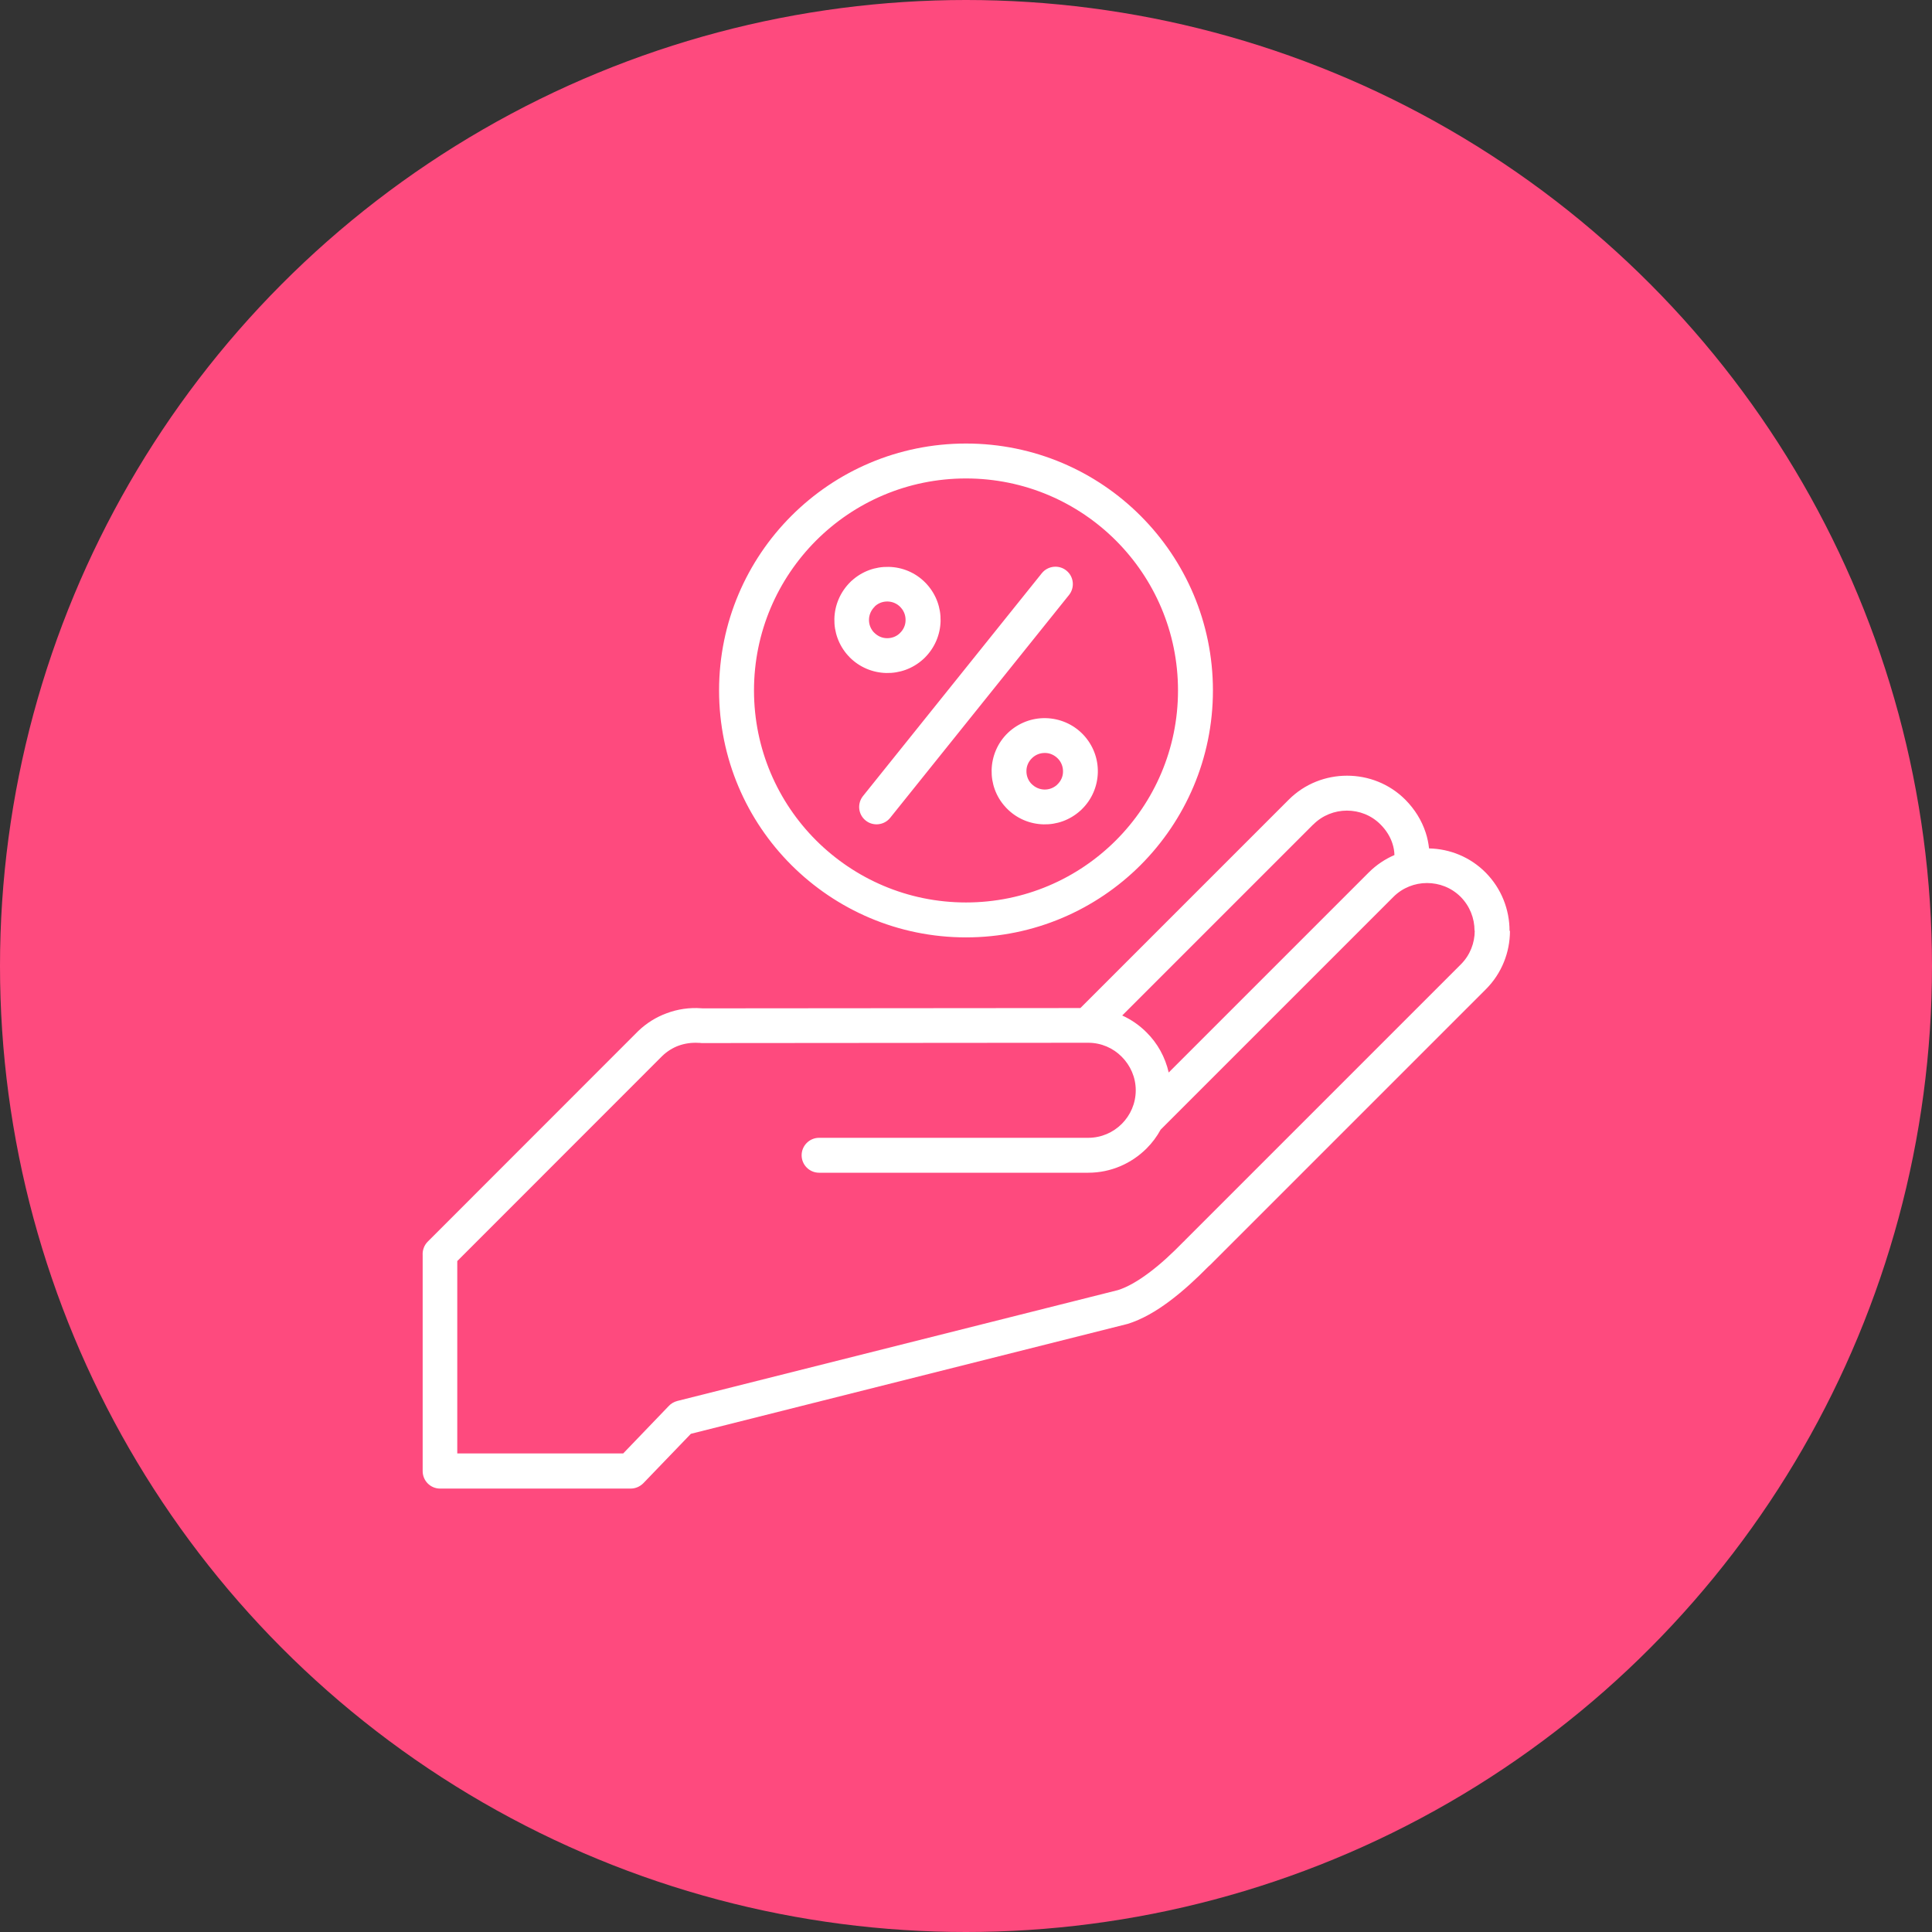
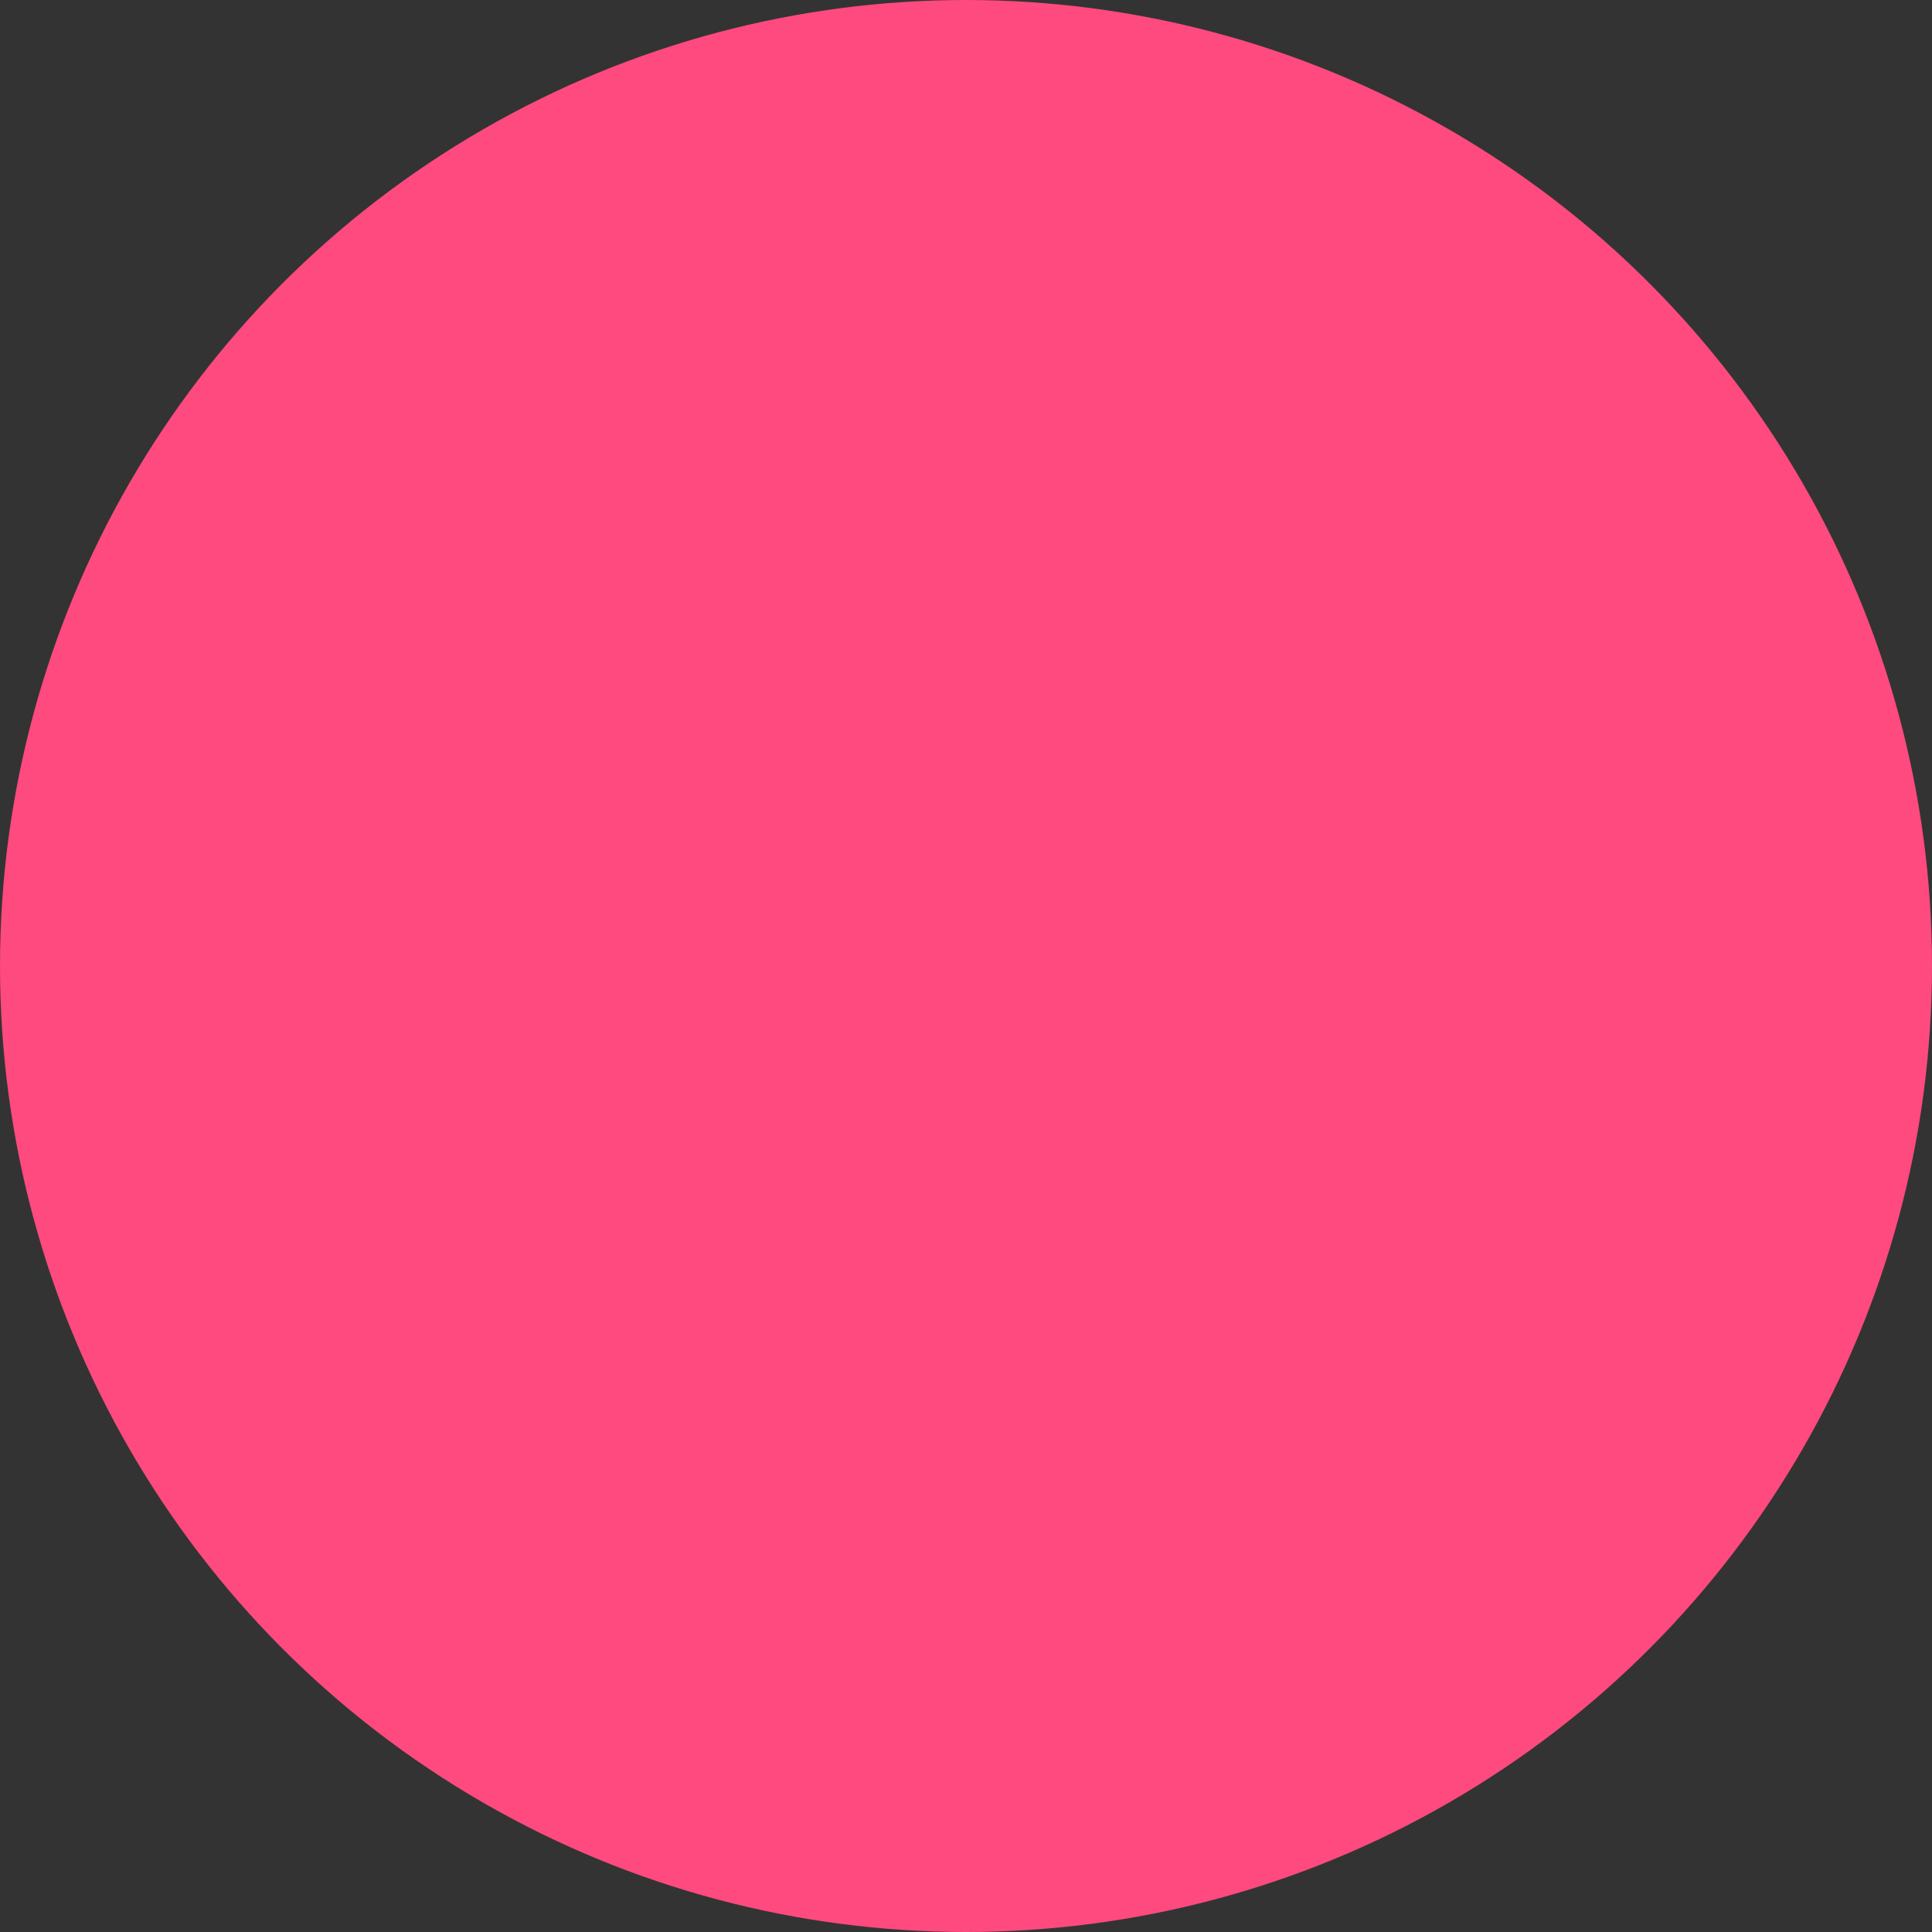
<svg xmlns="http://www.w3.org/2000/svg" id="Livello_2" viewBox="0 0 187 187">
  <rect x="0" y="0" width="187" height="187" fill="#333333" stroke="none" />
  <defs>
    <style>.cls-1{fill:#fff;}.cls-2{fill:none;}.cls-3{clip-path:url(#clippath-1);}.cls-4{isolation:isolate;}.cls-5{fill:#fe4a7e;}.cls-6{clip-path:url(#clippath);}</style>
    <clipPath id="clippath">
-       <rect class="cls-2" x="40.88" y="42.93" width="105.23" height="101.15" />
-     </clipPath>
+       </clipPath>
    <clipPath id="clippath-1">
-       <rect class="cls-2" x="40.88" y="42.75" width="105.25" height="101.5" />
-     </clipPath>
+       </clipPath>
  </defs>
  <g id="Livello_1-2">
    <circle class="cls-5" cx="93.5" cy="93.5" r="93.5" />
    <g class="cls-6">
      <g class="cls-4">
        <g class="cls-3">
-           <path class="cls-1" d="M146.11,90.09c0-2.04-.78-4.09-2.32-5.64h0c-1.5-1.51-3.48-2.29-5.47-2.33-.06-.52-.16-1.03-.33-1.54-.38-1.16-1.04-2.24-1.97-3.18h0c-1.55-1.55-3.59-2.32-5.64-2.32h0c-2.04,0-4.09.77-5.64,2.32l-20.17,20.17-36.57.03s-.09-.01-.14-.01c-1.12-.08-2.27.08-3.35.49-1,.37-1.93.94-2.74,1.72l-.1.1-20.27,20.28c-.36.36-.52.85-.49,1.32v20.89c0,.93.75,1.69,1.68,1.69h18.46c.44,0,.88-.18,1.22-.52l4.6-4.78,42.28-10.64c1.36-.42,2.75-1.22,4.09-2.23,1.28-.96,2.54-2.12,3.72-3.32,0,0,.01-.02.02-.02.05-.04.1-.08.15-.13l26.69-26.69c1.55-1.55,2.33-3.6,2.33-5.64h0ZM127.12,79.8c.89-.89,2.07-1.34,3.25-1.34h0c1.18,0,2.36.44,3.25,1.34.55.55.94,1.18,1.15,1.83.12.36.19.74.2,1.13-.9.39-1.75.95-2.48,1.68l-19.37,19.37c-.34-1.5-1.09-2.84-2.15-3.89-.68-.68-1.47-1.23-2.35-1.63l18.48-18.48ZM142.74,90.09c0,1.18-.45,2.36-1.34,3.25l-26.69,26.69s-.05.05-.07.08c-.04.03-.08.07-.12.11-1.07,1.1-2.2,2.15-3.32,2.98-1.03.77-2.04,1.37-2.99,1.67l-42.65,10.73c-.35.09-.65.28-.87.53l-4.37,4.55h-16.06v-18.62l19.85-19.86c.46-.44.99-.77,1.55-.98.62-.23,1.29-.32,1.95-.28.03,0,.06,0,.09,0,.07,0,.14.02.21.02l37.42-.03h0c1.27,0,2.42.52,3.24,1.35h0c.84.84,1.36,1.99,1.36,3.25h0c0,1.27-.52,2.42-1.35,3.25-.83.83-1.98,1.35-3.25,1.35h-26.05c-.93,0-1.69.76-1.69,1.69s.76,1.69,1.69,1.69h26.05c2.2,0,4.19-.9,5.64-2.34.54-.54,1-1.15,1.37-1.83l22.53-22.53c.89-.89,2.07-1.34,3.25-1.34h0c1.18,0,2.36.44,3.26,1.34.89.9,1.34,2.08,1.34,3.26h0ZM82.2,63.58c.98,1.01,2.28,1.53,3.58,1.56,1.27.03,2.55-.41,3.56-1.32.05-.04.09-.08.14-.13,1-.98,1.53-2.27,1.56-3.58.03-1.26-.41-2.54-1.32-3.55l-.13-.14c-.98-1.01-2.28-1.53-3.58-1.55-1.27-.03-2.54.41-3.55,1.32-.05.04-.1.08-.14.13-1,.98-1.53,2.27-1.56,3.58-.03,1.26.41,2.54,1.32,3.55.04.04.08.09.13.13M84.66,58.71l.06-.06c.34-.3.77-.44,1.2-.43.45.01.9.19,1.24.55l.02.03.04.04c.3.34.44.77.43,1.2,0,.45-.19.9-.55,1.24l-.06.06c-.34.3-.77.44-1.2.43-.45,0-.9-.2-1.24-.55l-.06-.06c-.3-.35-.44-.77-.43-1.2.01-.45.2-.9.55-1.24M83.53,77.05l17.31-21.57c.58-.72,1.65-.84,2.37-.26.73.58.84,1.65.26,2.37l-17.31,21.57c-.58.72-1.65.84-2.37.26-.73-.58-.84-1.64-.26-2.37M97.56,70.93c-1.02.98-1.55,2.29-1.58,3.61-.03,1.27.41,2.55,1.32,3.55.04.05.08.09.13.14.98,1.01,2.27,1.53,3.58,1.56,1.27.03,2.54-.41,3.55-1.32.05-.04.1-.08.14-.13,1.01-.98,1.53-2.28,1.56-3.58.03-1.32-.45-2.64-1.43-3.67-.98-1.02-2.29-1.55-3.61-1.58-1.32-.03-2.64.45-3.67,1.43M102.89,74.69c0,.45-.19.9-.55,1.24l-.06.06c-.35.3-.77.44-1.2.43-.45-.01-.9-.2-1.24-.55l-.06-.06c-.3-.34-.44-.77-.43-1.2,0-.45.19-.9.55-1.24.35-.34.81-.5,1.26-.49.45,0,.9.2,1.24.55.34.35.5.81.49,1.27M93.5,90.73c6.6,0,12.58-2.68,16.9-7,4.32-4.33,7-10.3,7-16.9s-2.68-12.58-7-16.9c-4.32-4.33-10.3-7-16.9-7s-12.57,2.67-16.9,7c-4.32,4.32-7,10.3-7,16.9s2.67,12.58,7,16.9c4.33,4.32,10.3,7,16.9,7M78.99,52.32c3.71-3.71,8.84-6.01,14.51-6.01s10.8,2.3,14.51,6.01c3.71,3.71,6.01,8.84,6.01,14.51s-2.3,10.8-6.01,14.51c-3.71,3.71-8.84,6.01-14.51,6.01s-10.79-2.3-14.51-6.01c-3.71-3.71-6.01-8.84-6.01-14.51s2.3-10.79,6.01-14.51" />
-         </g>
+           </g>
      </g>
    </g>
  </g>
</svg>